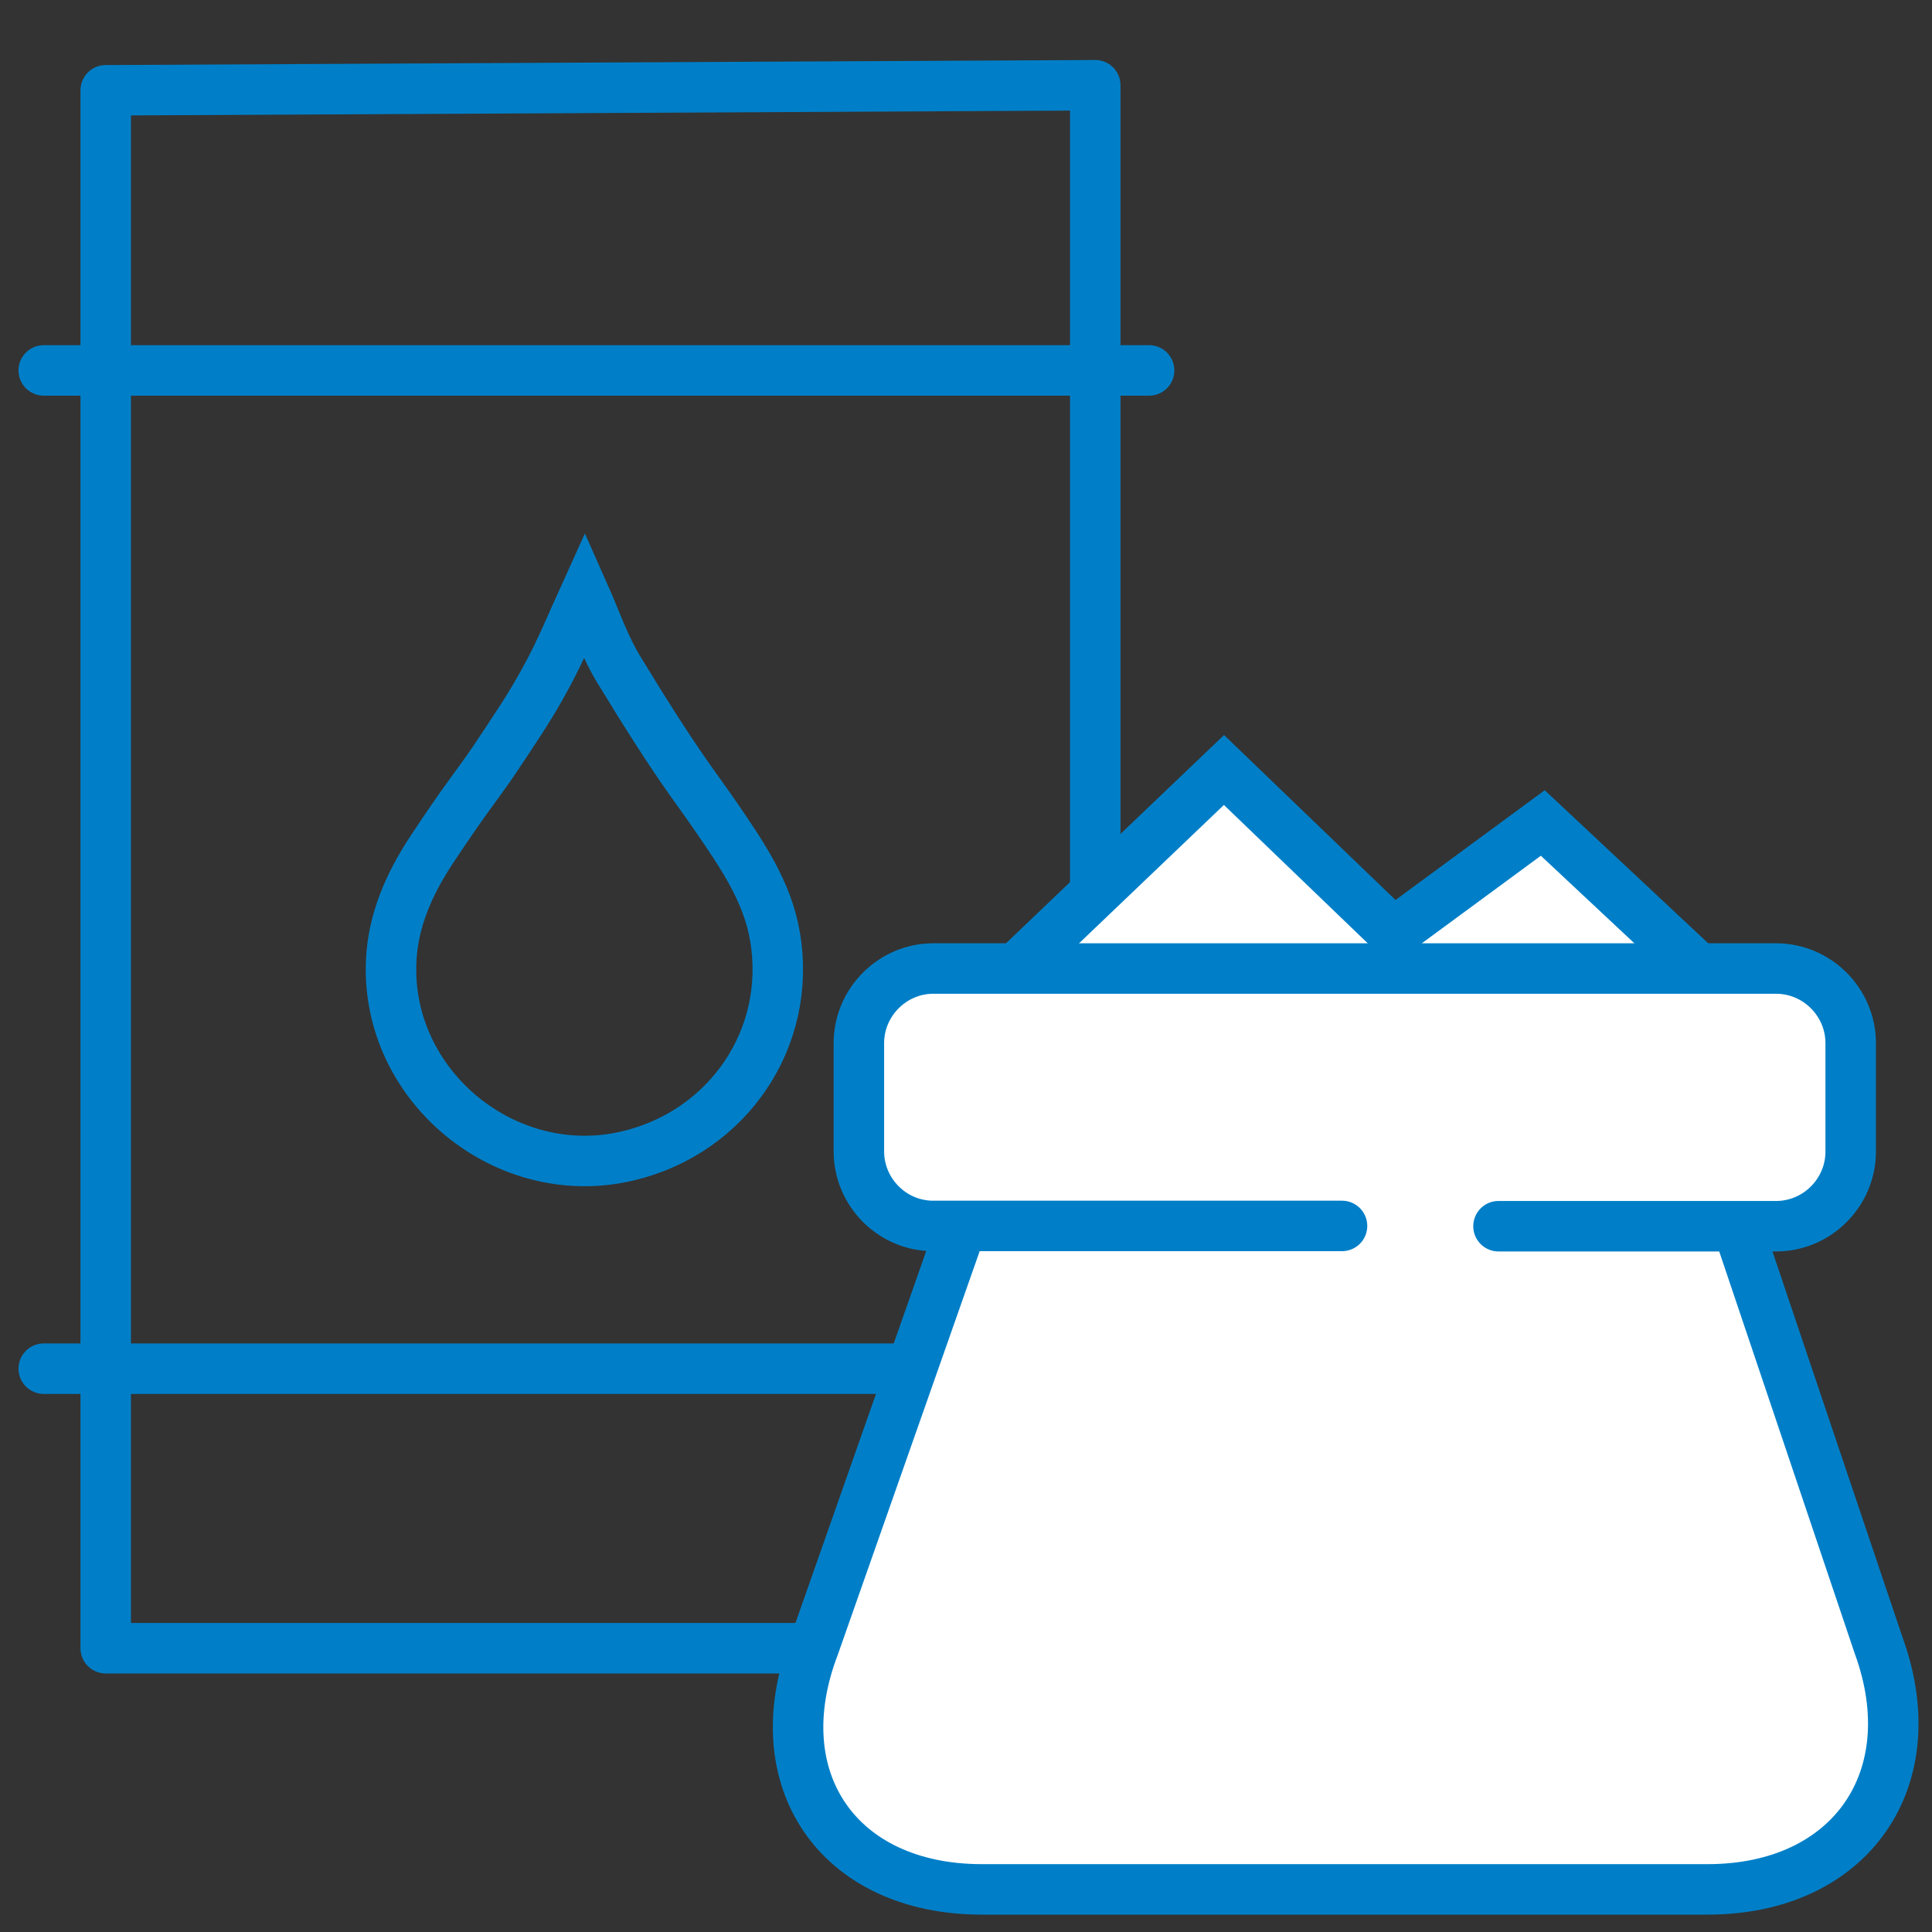
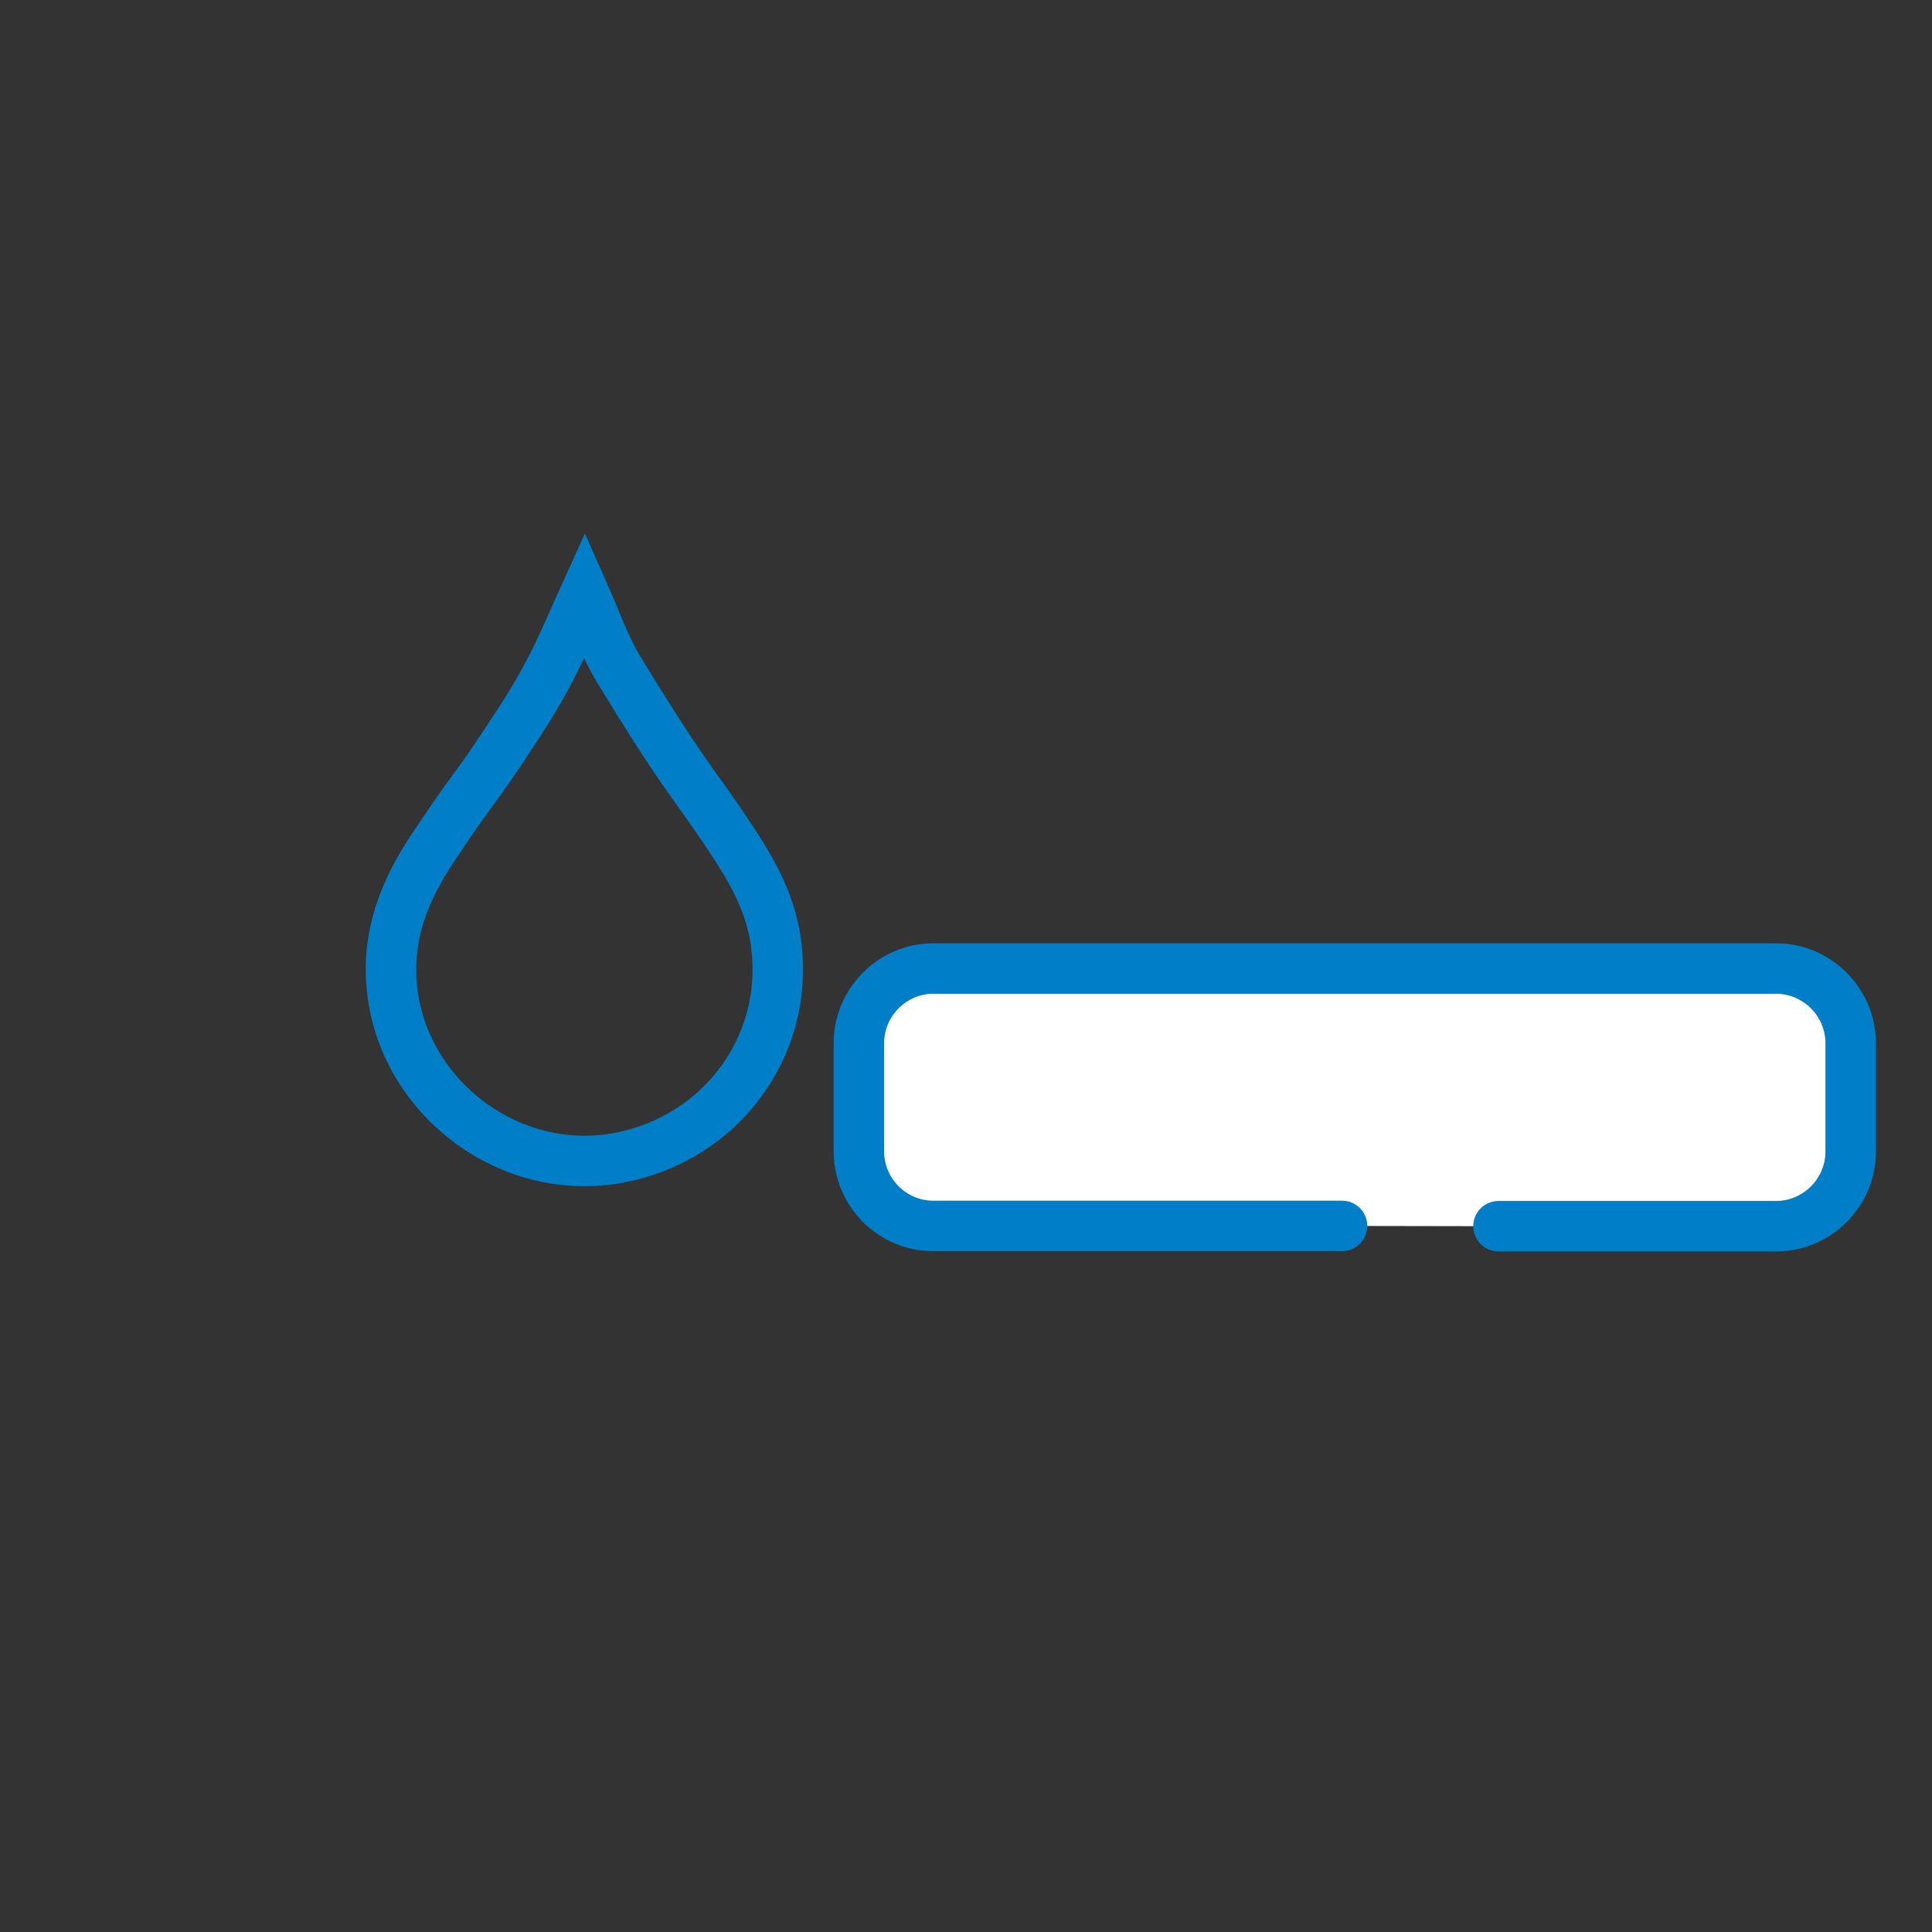
<svg xmlns="http://www.w3.org/2000/svg" version="1.1" id="Ebene_1" x="0px" y="0px" viewBox="0 0 689 689" style="enable-background:new 0 0 689 689;" xml:space="preserve">
  <rect x="0" y="0" width="689" height="689" fill="#333333" stroke="none" />
  <style type="text/css">
	.st0{fill:none;stroke:#007FC8;stroke-width:18;stroke-miterlimit:10;}
	.st1{fill:none;stroke:#007FC8;stroke-width:18;stroke-linejoin:round;stroke-miterlimit:10;}
	.st2{fill:none;stroke:#007FC8;stroke-width:18;stroke-linecap:round;stroke-miterlimit:10;}
	.st3{fill:#FFFFFF;stroke:#007FC8;stroke-width:18;stroke-miterlimit:10;}
	.st4{fill:#FFFFFF;stroke:#007FC8;stroke-width:18;stroke-linecap:round;stroke-miterlimit:10;}
</style>
  <g>
    <path class="st0" d="M208.5,212.2c4,9,7.3,18.9,12.8,27.6c20.2,33.2,25.9,39.6,34.2,51.7c9,13.2,18.2,26.4,20.9,42.6   c6.1,36-16.7,69.6-52.4,78.1c-43.5,10.4-86.4-24.8-84.5-69.3c0.6-14.7,6.5-27.8,14.4-39.8c12.9-19.5,15.4-21.8,22.4-32.1   c6.3-9.5,12.8-18.9,18.2-29C199.8,232.5,204,222.1,208.5,212.2z" />
  </g>
-   <polygon class="st1" points="390.6,30.4 390.6,587.8 37.7,587.8 37.7,32.2 " />
-   <line class="st2" x1="15.6" y1="488.1" x2="409.8" y2="488.1" />
-   <line class="st2" x1="15.6" y1="132.1" x2="409.8" y2="132.1" />
  <g>
-     <polyline class="st3" points="363.1,344.7 436.5,274.6 496.9,332.7 550.2,293.5 606.6,346.3  " />
-     <path class="st3" d="M618.4,433.8l51.5,152.8c17.5,47.8-9.9,87.2-60.9,87.2H350.1c-51,0-78-39-59.8-86.7l54-153.6" />
    <path class="st4" d="M478.6,437.2H332.8c-14.6,0-26.5-12-26.5-26.6V372c0-14.6,12-26.6,26.5-26.6h300.6c14.6,0,26.6,12,26.6,26.6   v38.7c0,14.6-12,26.6-26.6,26.6h-99" />
  </g>
</svg>